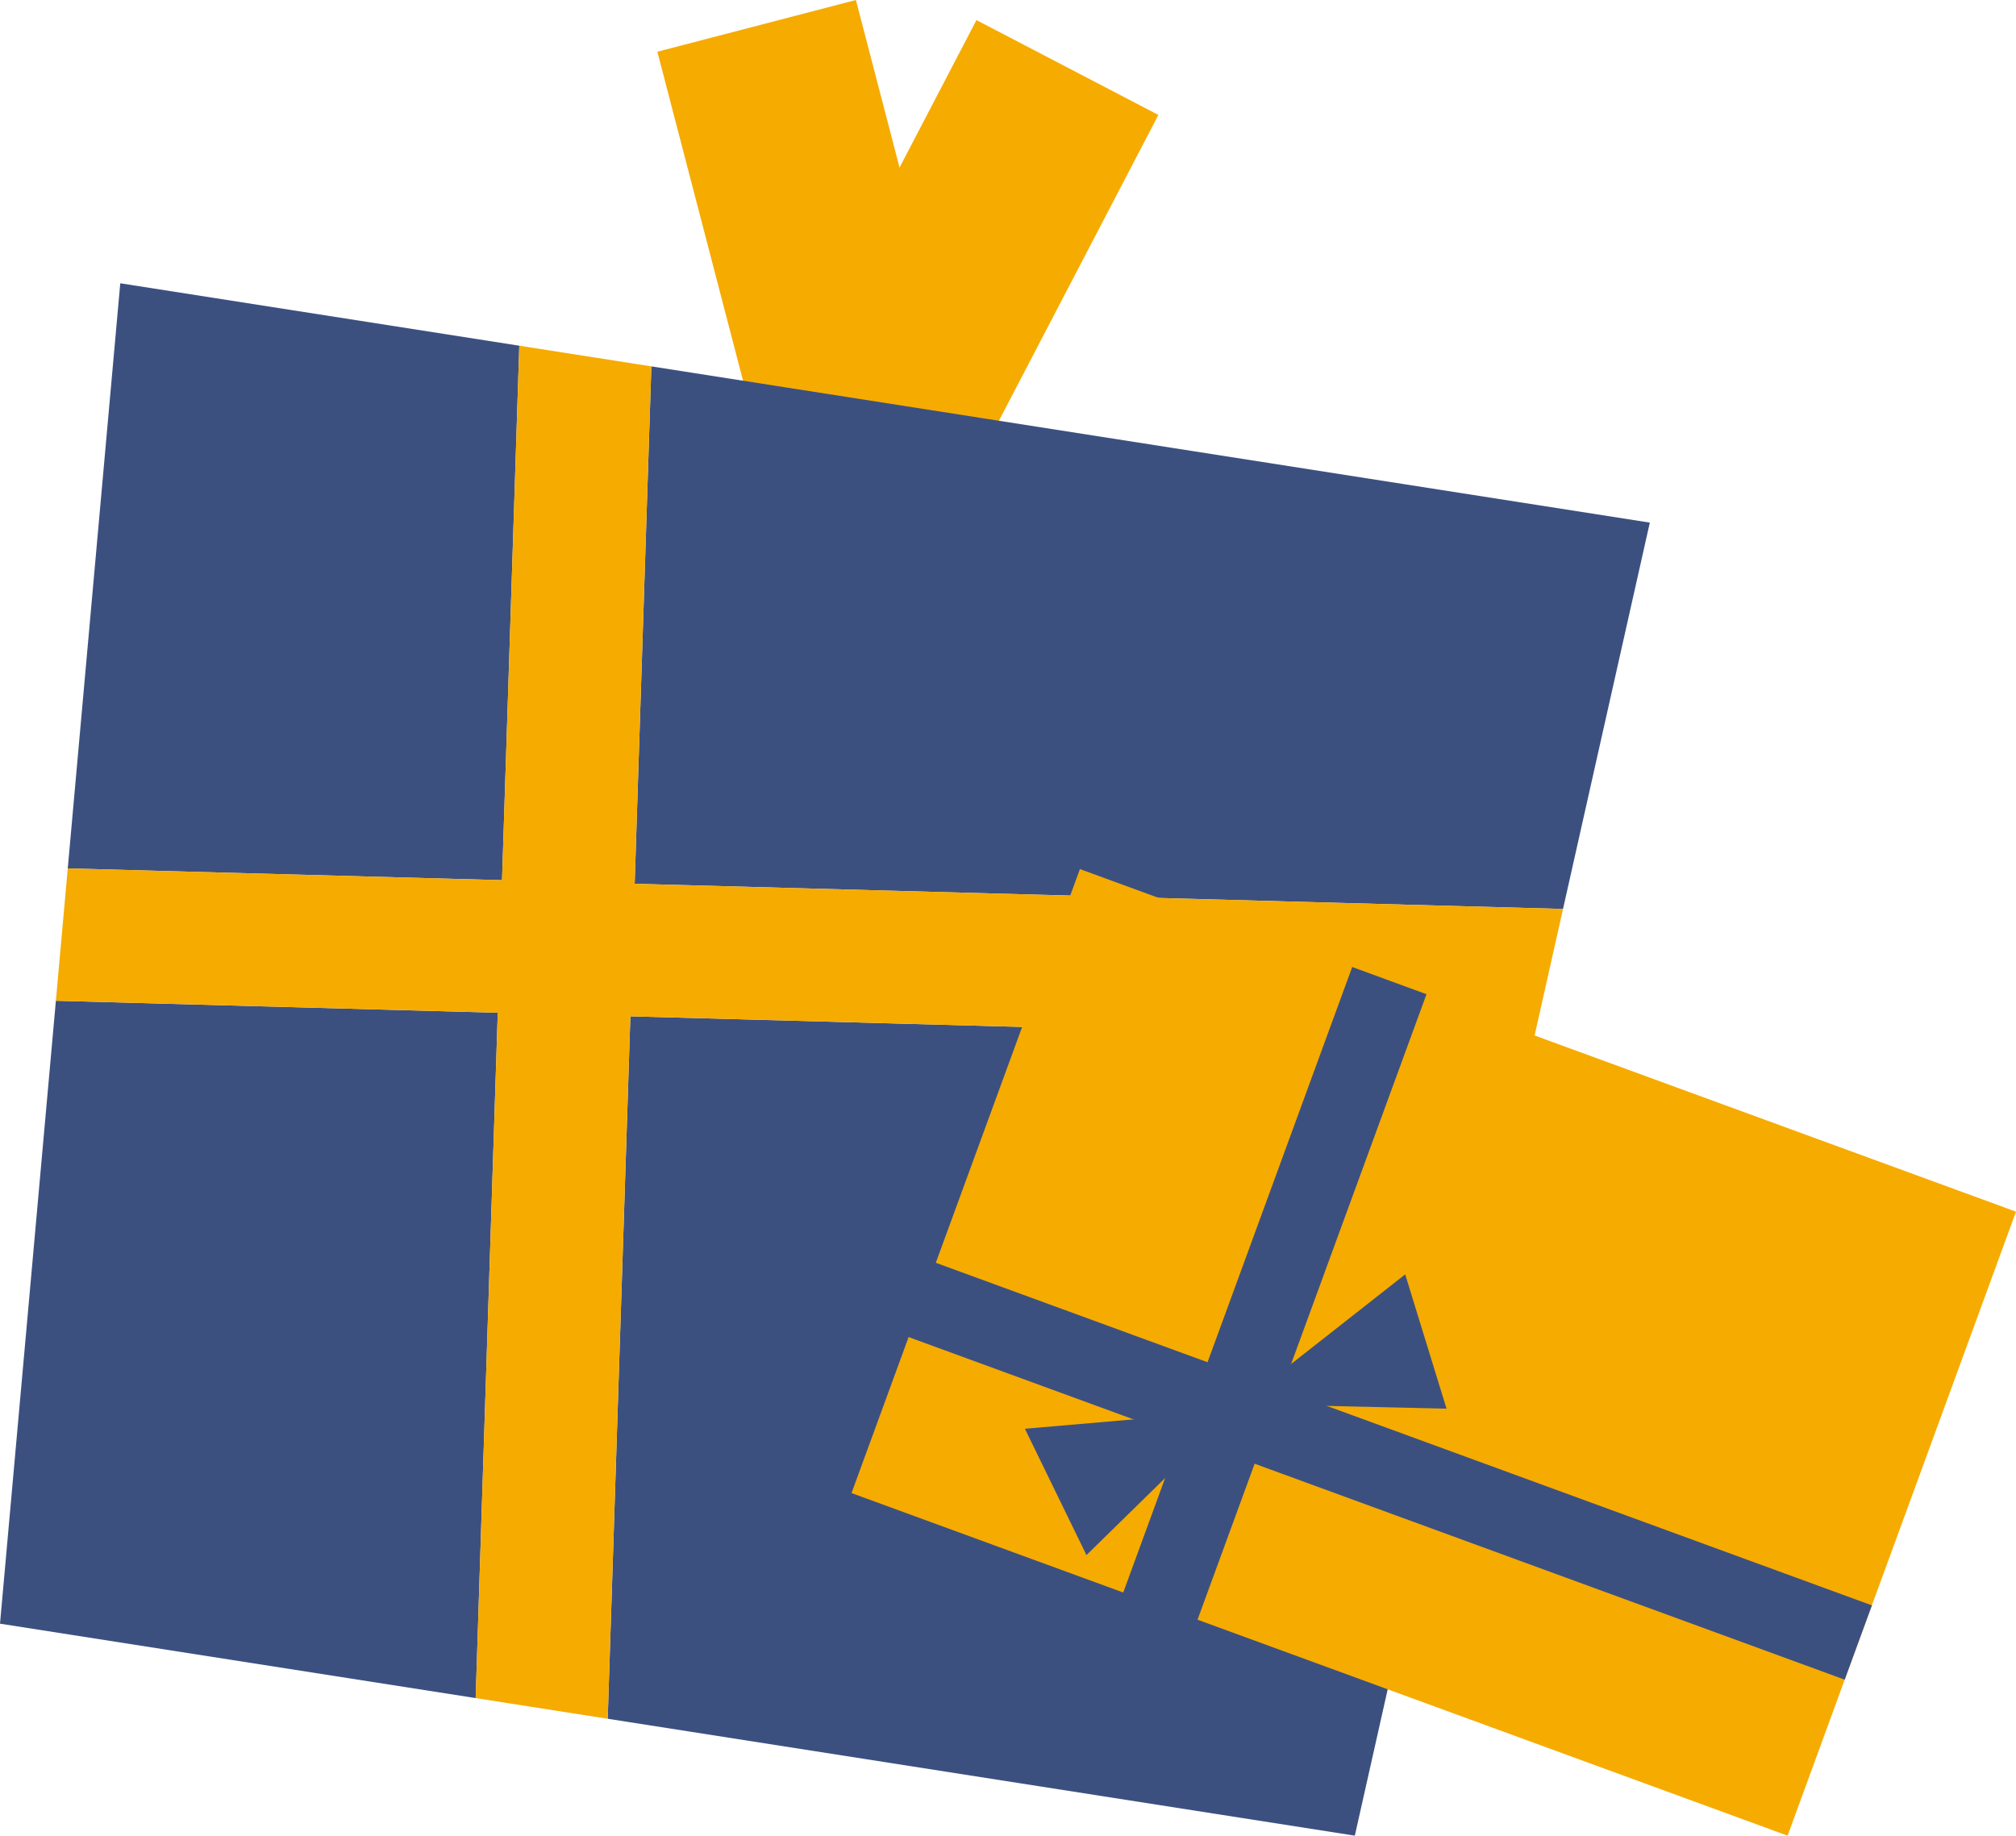
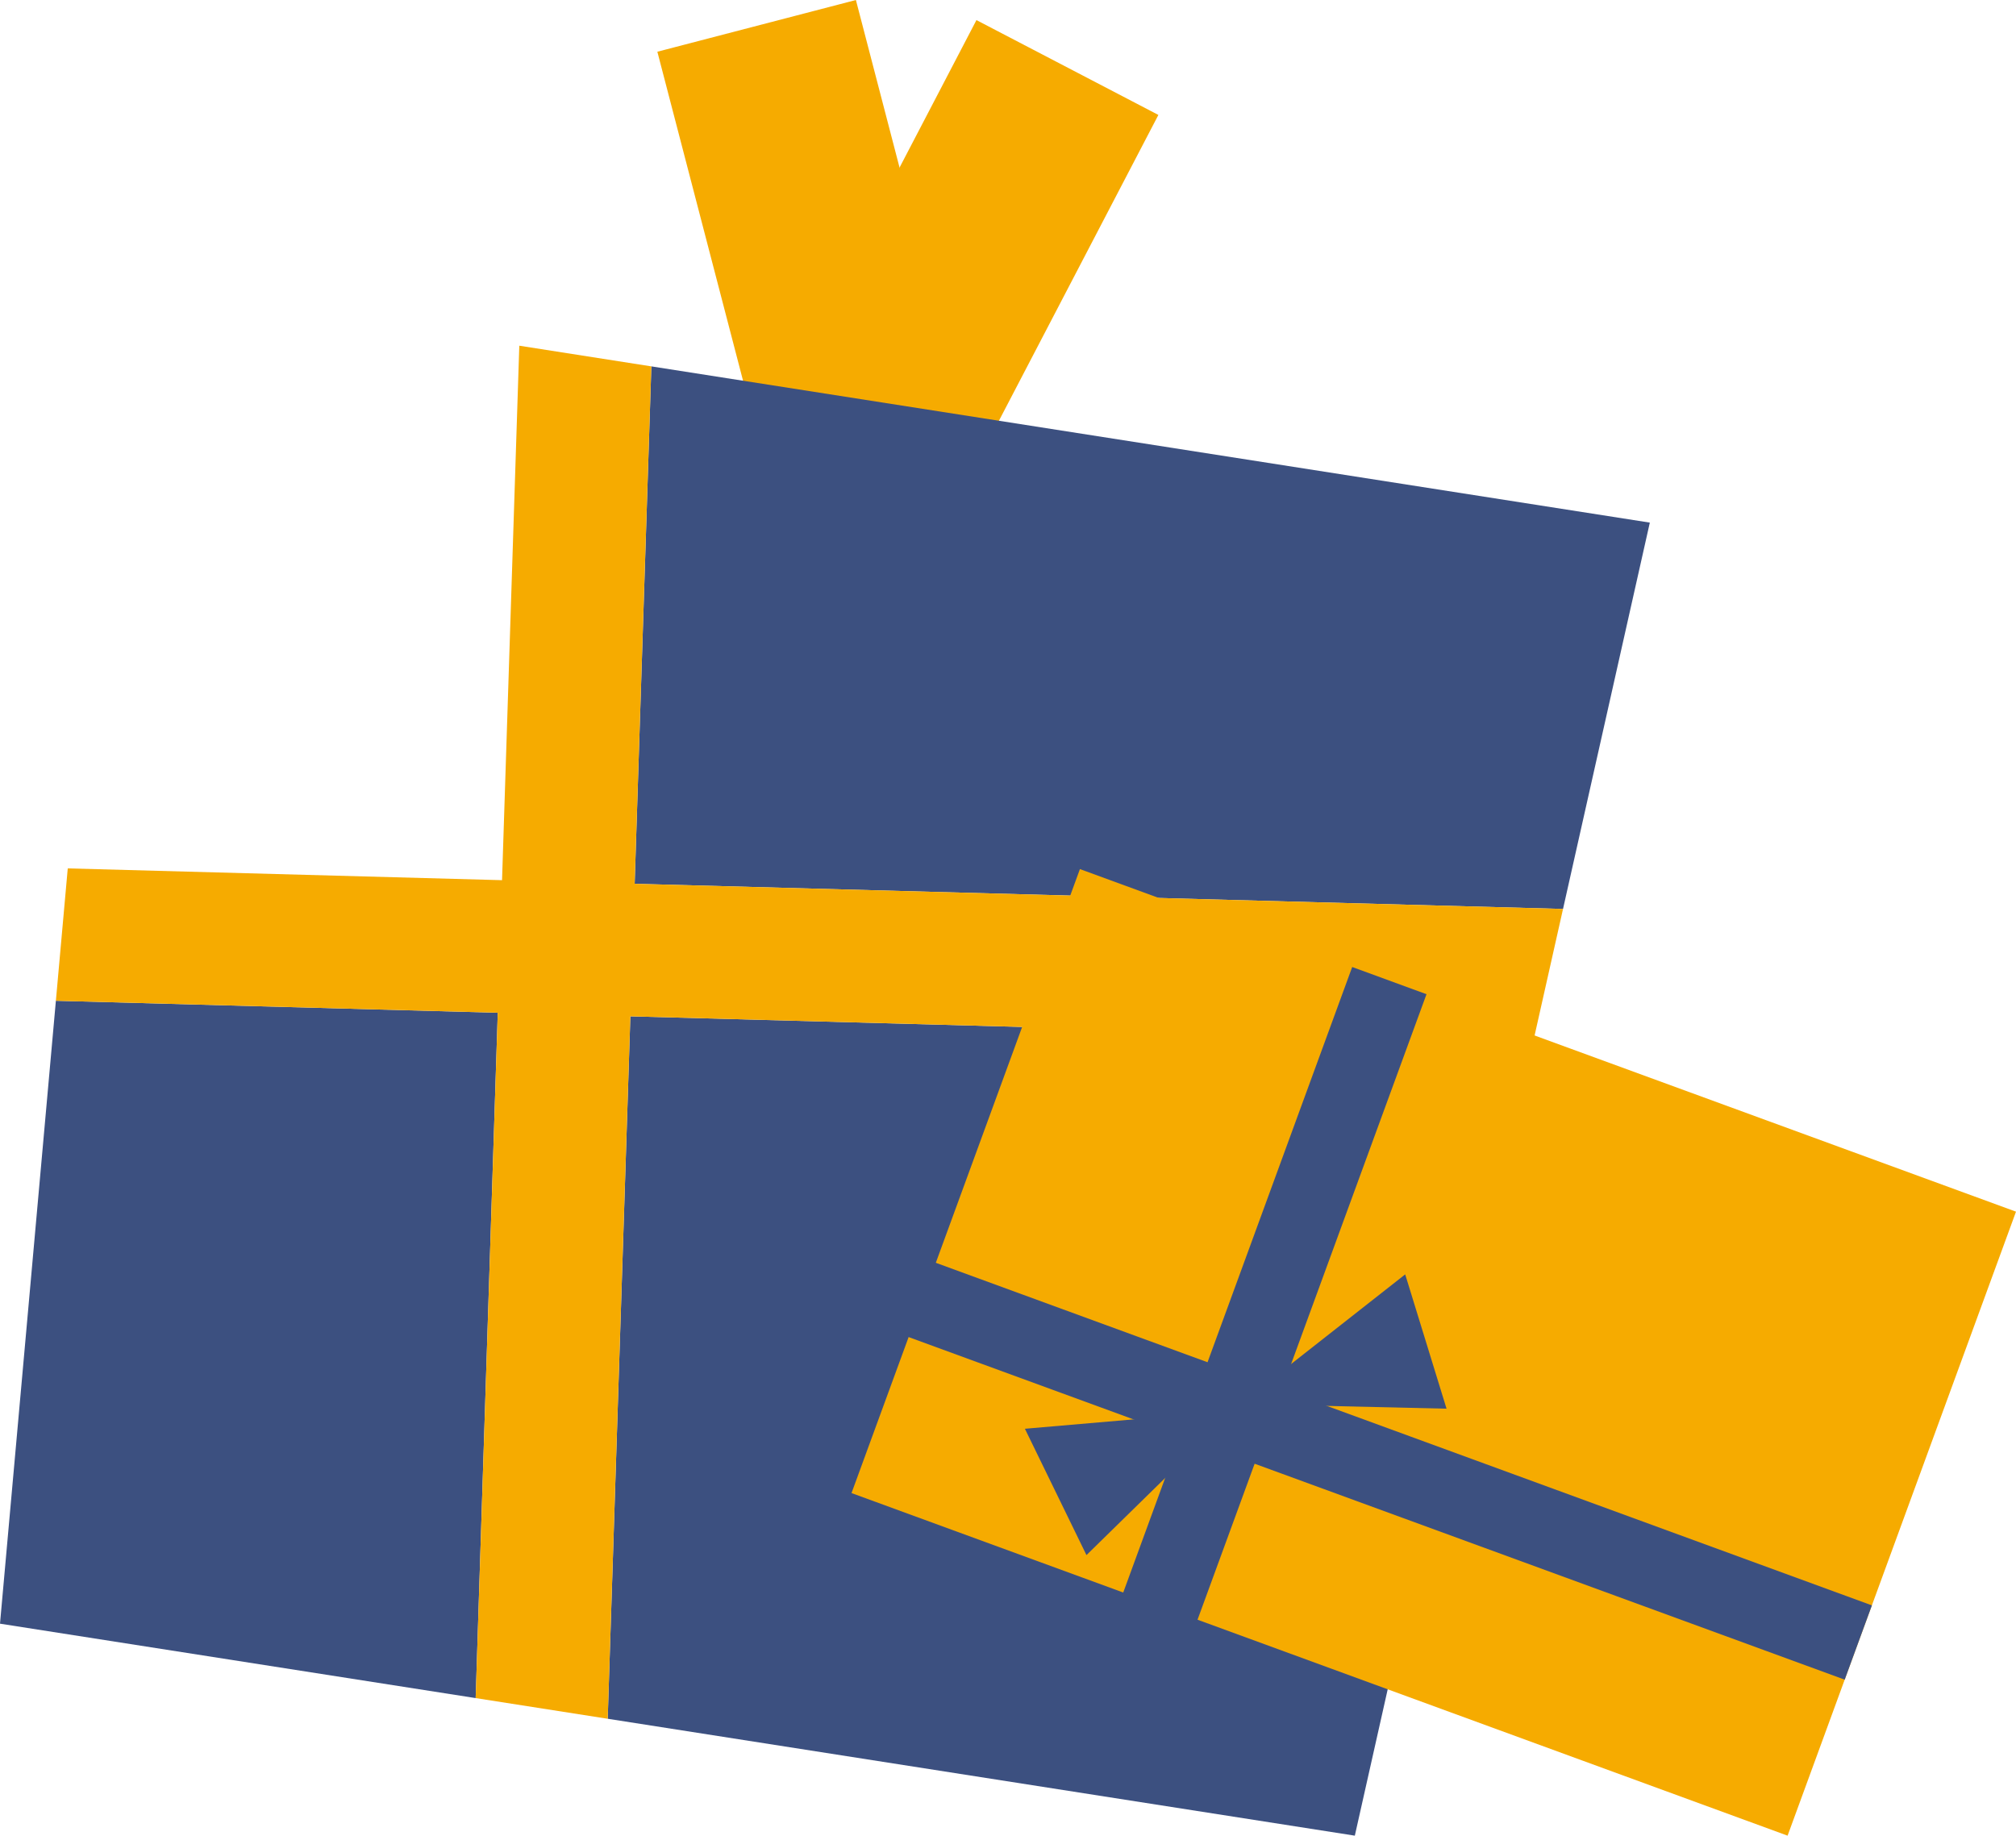
<svg xmlns="http://www.w3.org/2000/svg" id="_レイヤー_2" width="109.814" height="100" viewBox="0 0 109.814 100">
  <defs>
    <style>.cls-1{fill:#3c5080;}.cls-1,.cls-2{stroke-width:0px;}.cls-2{fill:#f6ab00;}</style>
  </defs>
  <g id="_レイヤー_1-2">
    <rect class="cls-2" x="38.742" y="1.009" width="11.176" height="24.723" transform="translate(90.599 15.137) rotate(165.401)" />
    <rect class="cls-2" x="46.84" y="2.277" width="11.176" height="24.723" transform="translate(92.15 51.857) rotate(-152.464)" />
    <polygon class="cls-1" points="25.91 92.506 0 88.452 3.044 54.518 27.114 55.171 25.91 92.506" />
    <polygon class="cls-1" points="83.526 56.7 73.799 100 33.103 93.632 34.337 55.366 83.526 56.7" />
-     <polygon class="cls-1" points="3.691 47.307 6.551 15.432 28.287 18.833 27.347 47.949 3.691 47.307" />
    <polygon class="cls-1" points="35.48 19.959 89.868 28.47 85.14 49.516 34.571 48.145 35.48 19.959" />
    <polygon class="cls-2" points="27.347 47.949 28.287 18.833 35.48 19.959 34.571 48.145 85.14 49.516 83.526 56.7 34.337 55.366 33.103 93.632 25.91 92.506 27.114 55.171 3.044 54.518 3.691 47.307 27.347 47.949" />
    <polygon class="cls-2" points="46.383 81.337 97.372 100 109.814 66.007 58.825 47.345 58.825 47.345 46.383 81.337" />
    <polygon class="cls-1" points="50.9 68.765 65.776 74.21 73.656 52.679 77.703 54.161 69.822 75.691 101.964 87.455 100.483 91.502 68.341 79.738 65.157 88.438 61.11 86.957 64.294 78.256 49.419 72.812 50.9 68.765" />
    <polygon class="cls-1" points="55.828 77.834 59.181 84.716 67.21 76.851 55.828 77.834" />
    <polygon class="cls-1" points="76.543 69.424 78.795 76.74 67.559 76.481 76.543 69.424" />
  </g>
</svg>